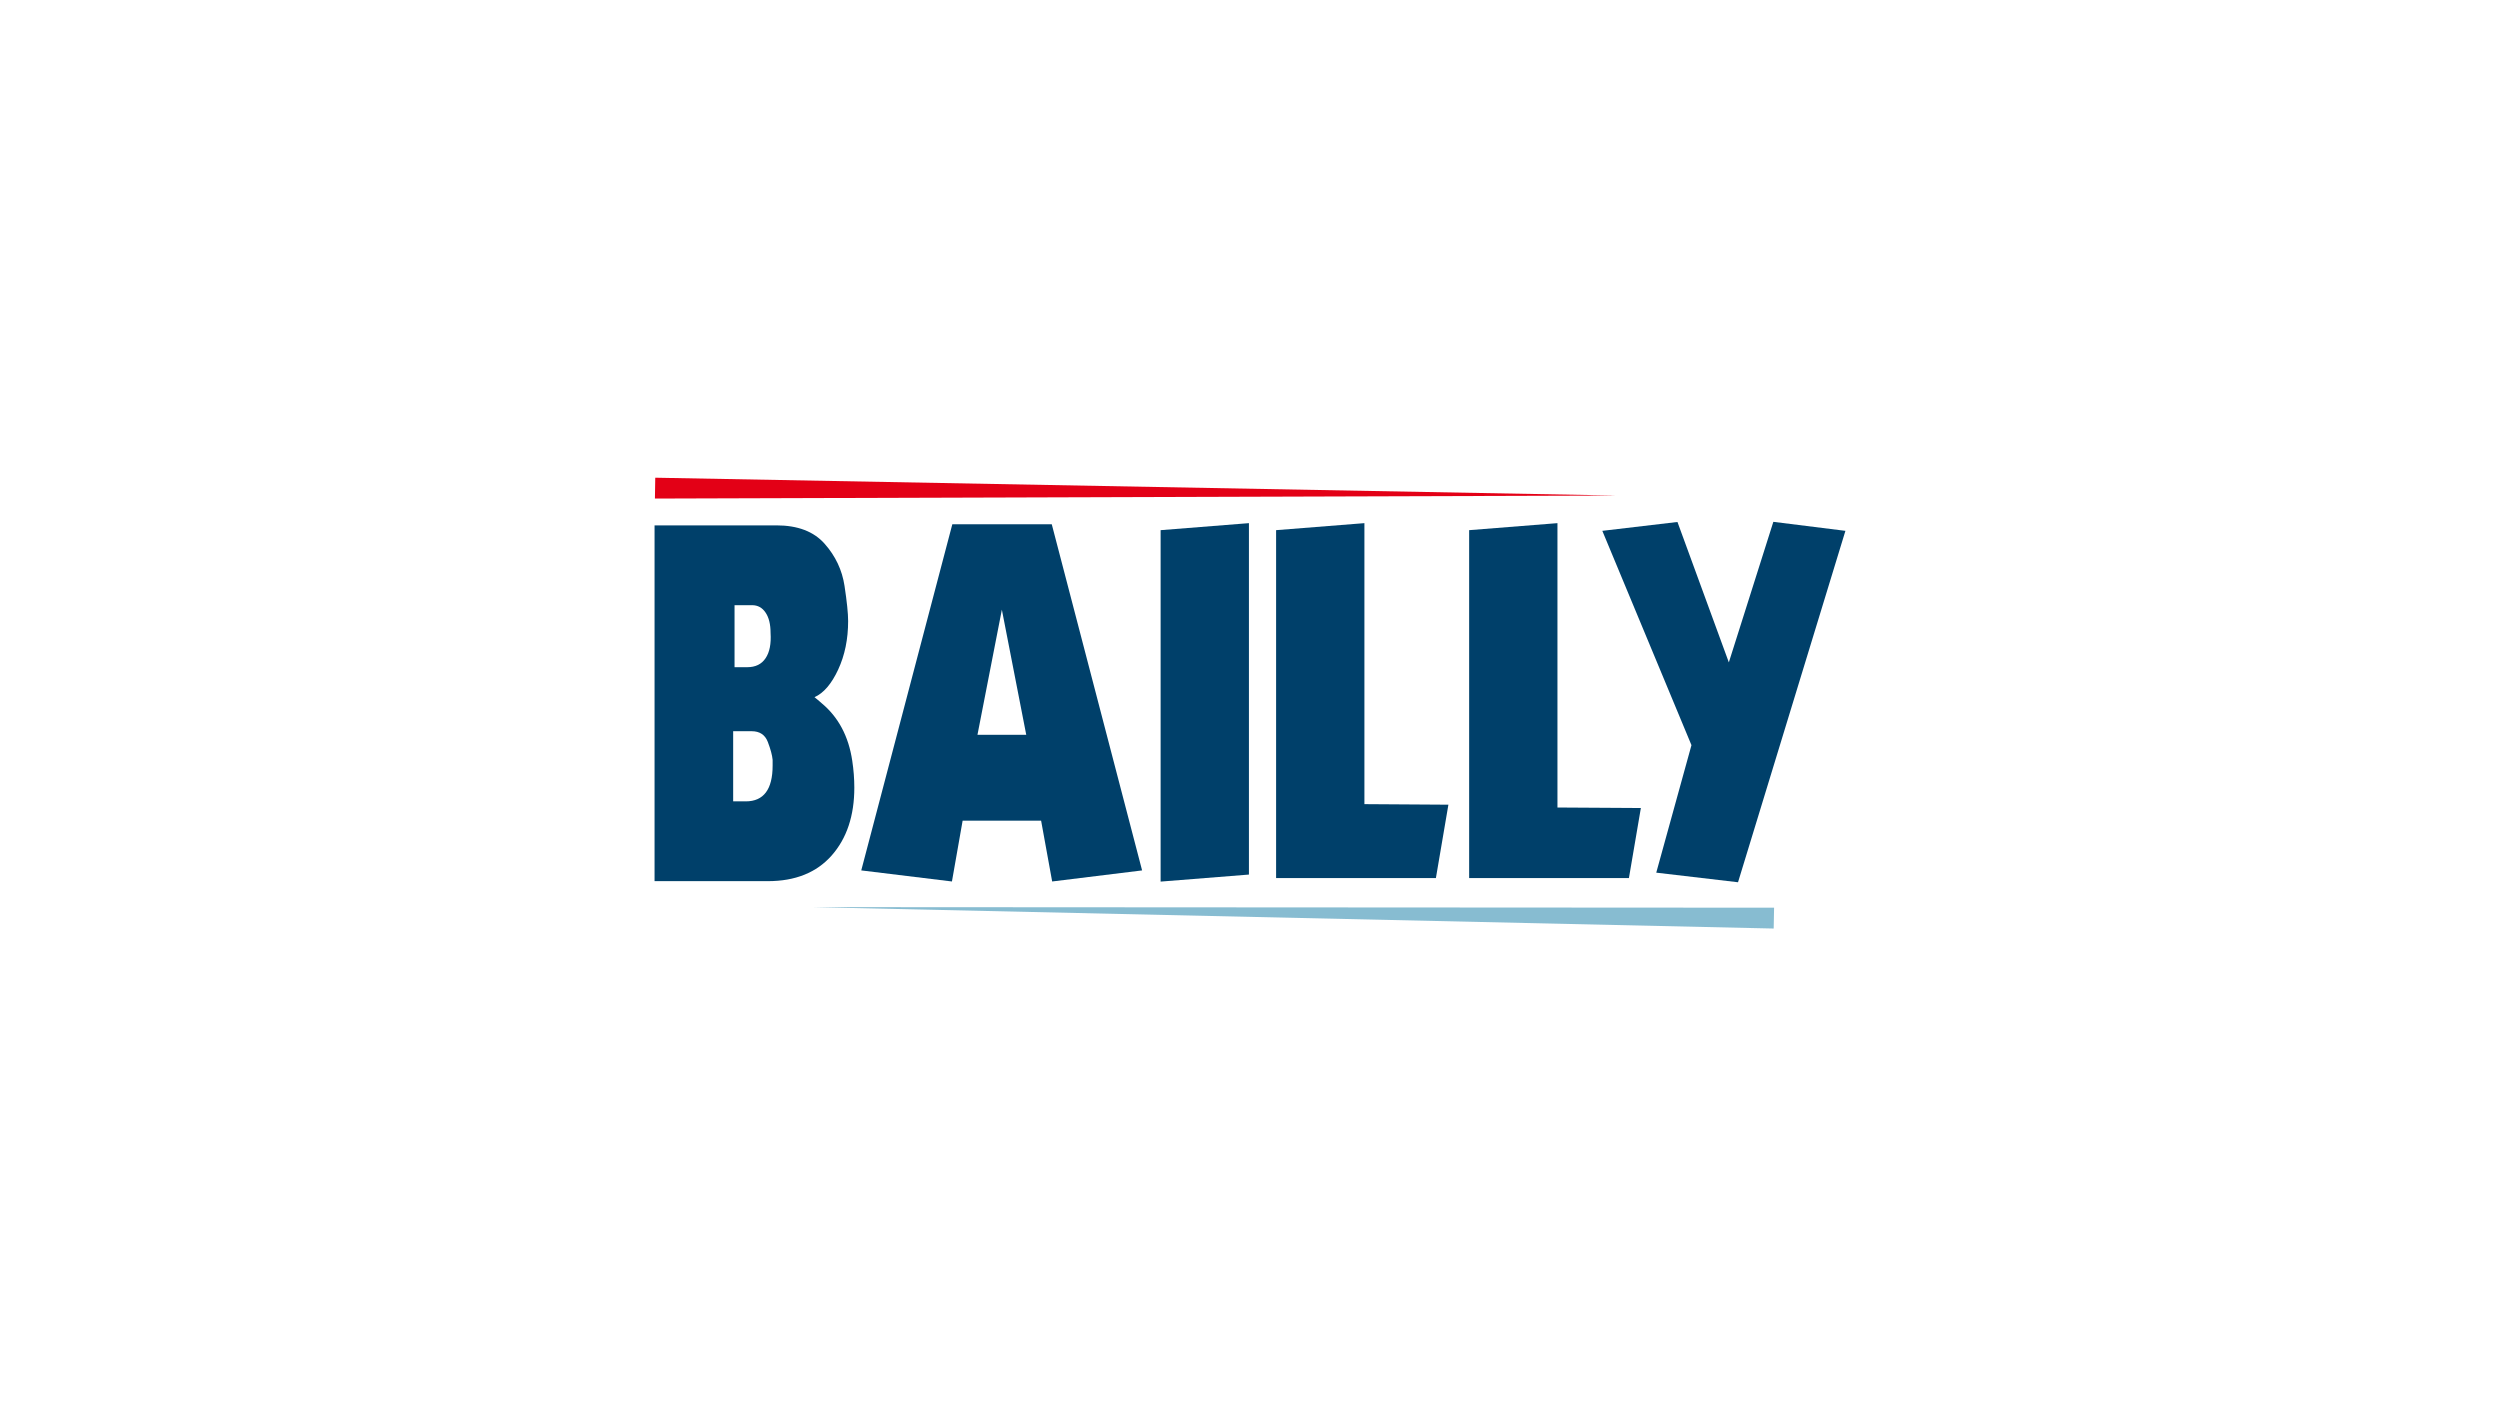
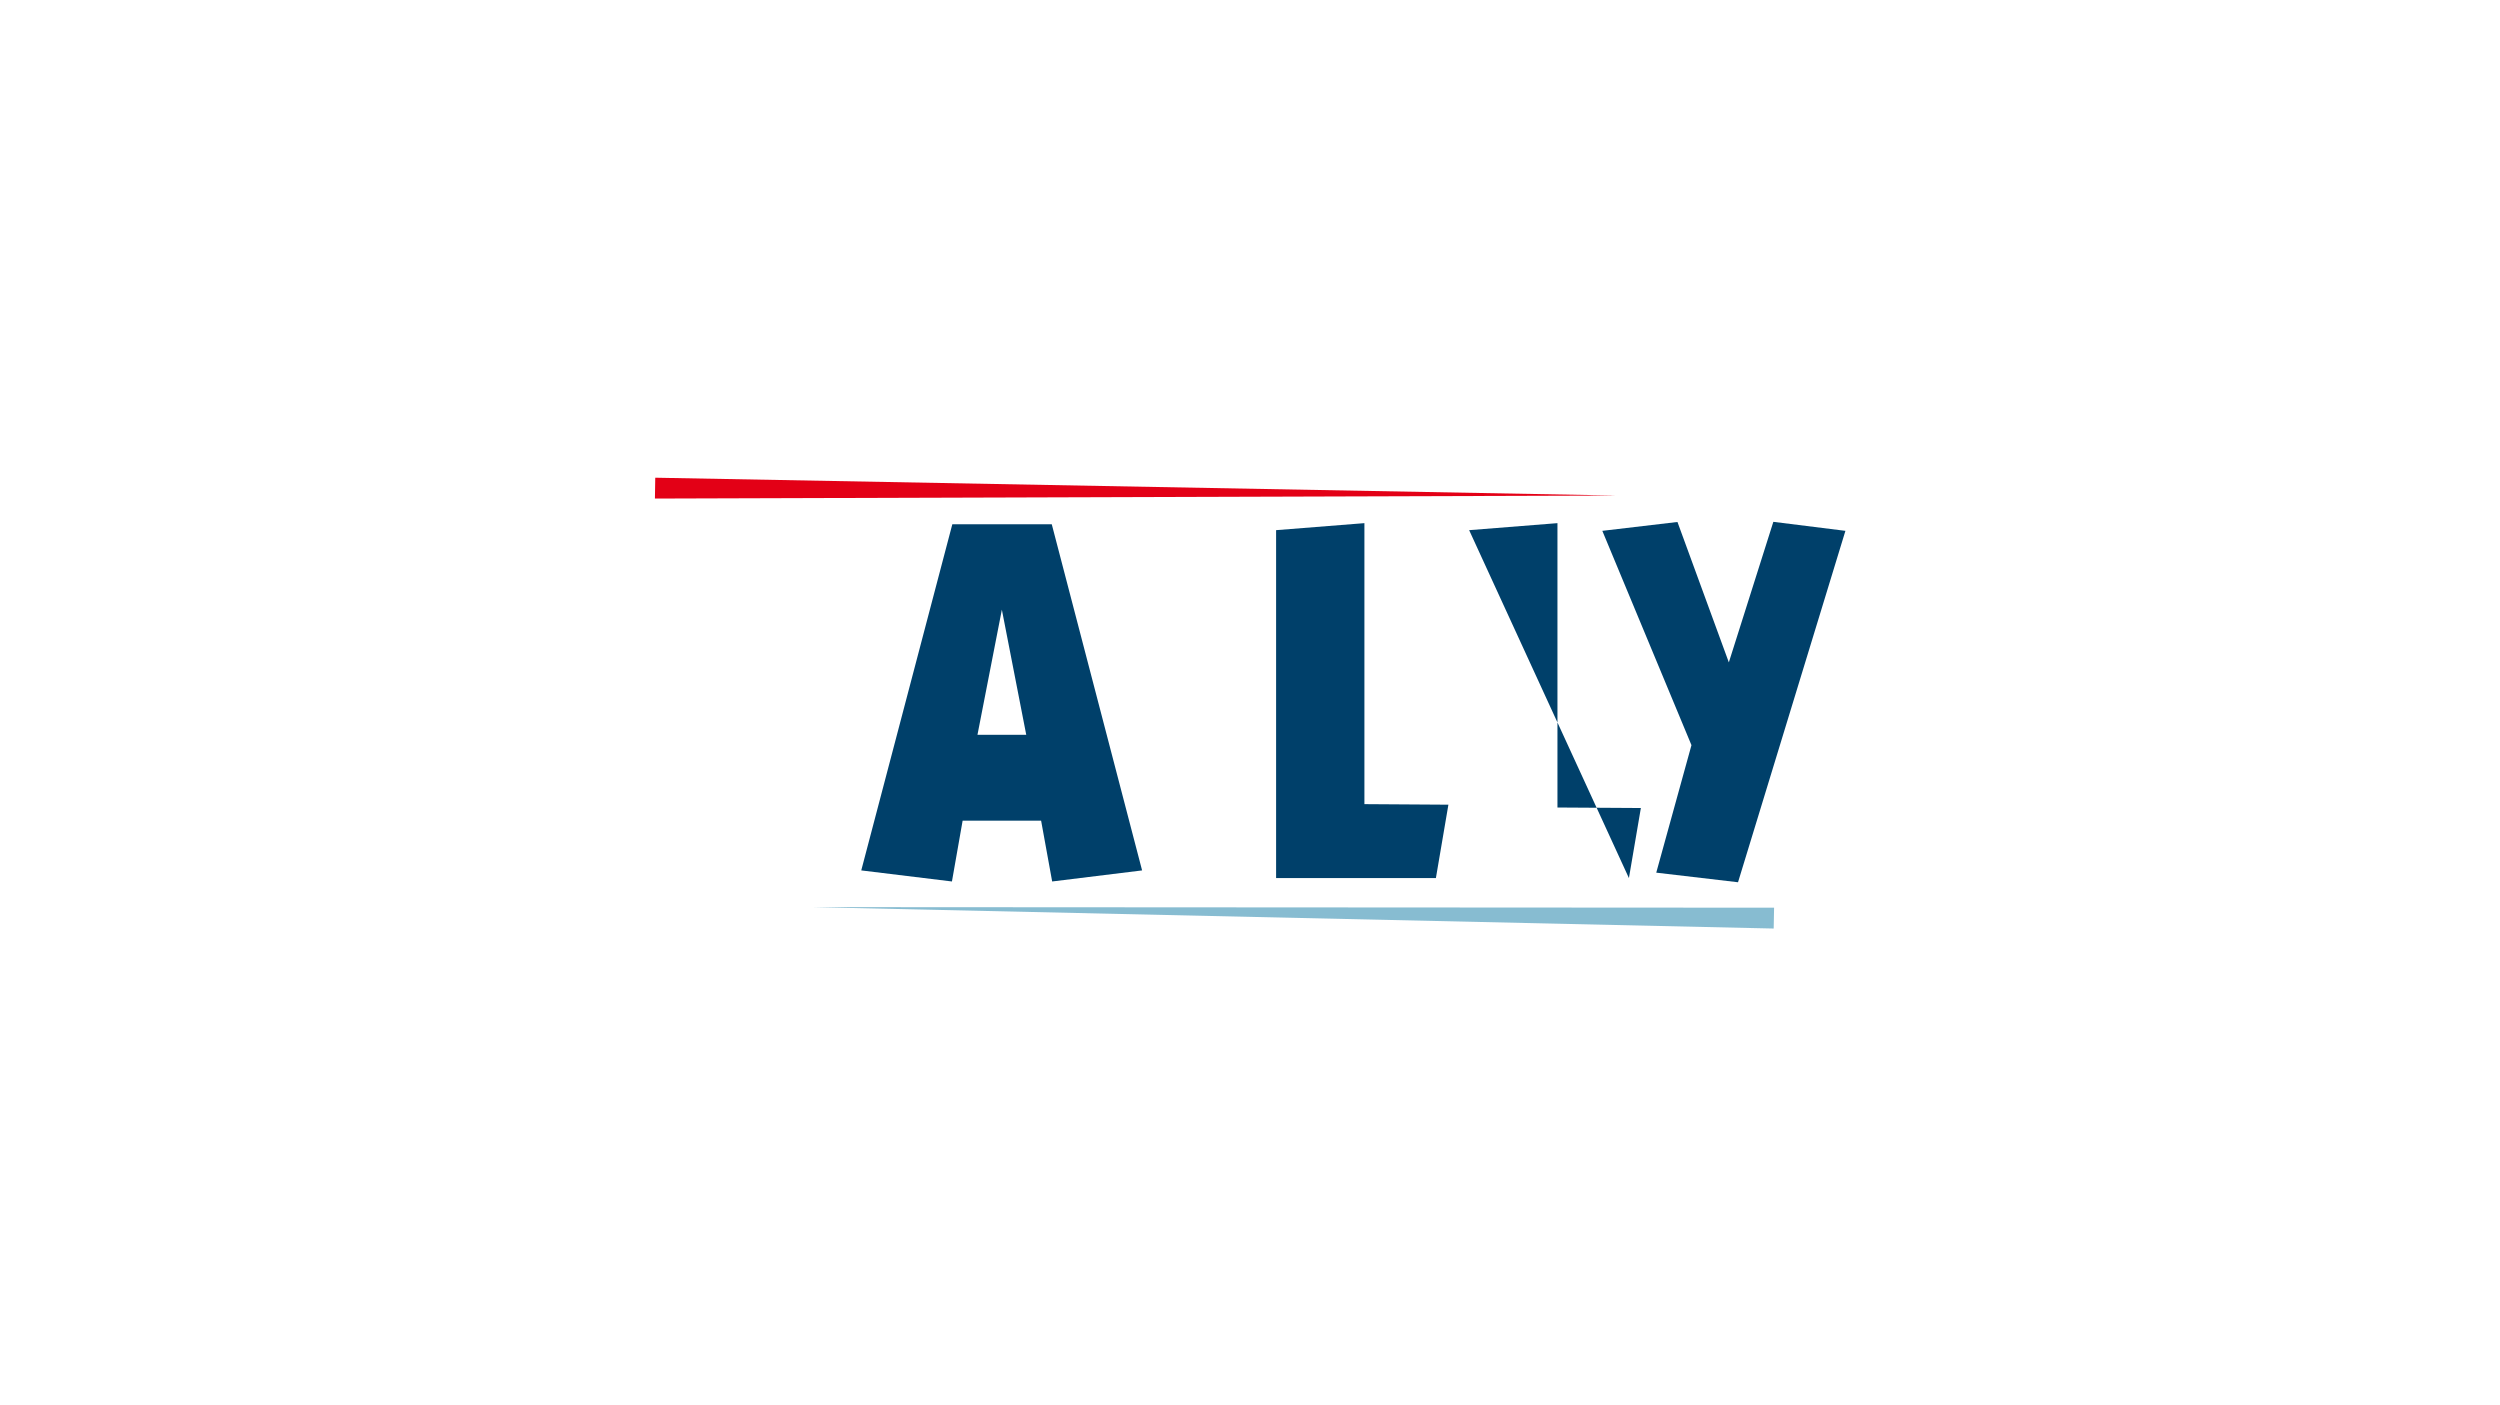
<svg xmlns="http://www.w3.org/2000/svg" width="460.8pt" height="259pt" viewBox="0 0 460.8 259" version="1.1">
  <rect x="0" y="0" width="460.8" height="259" fill="#808080" stroke="none" />
  <g id="surface1">
    <path style=" stroke:none;fill-rule:evenodd;fill:rgb(100%,100%,100%);fill-opacity:1;" d="M 0 259 L 460.801 259 L 460.801 0 L 0 0 Z M 0 259 " />
-     <path style=" stroke:none;fill-rule:evenodd;fill:rgb(0%,25.098%,41.576%);fill-opacity:1;" d="M 230.203 161.199 L 213.926 162.496 L 213.926 97.719 L 230.203 96.426 Z M 230.203 161.199 " />
    <path style=" stroke:none;fill-rule:evenodd;fill:rgb(0%,25.098%,41.576%);fill-opacity:1;" d="M 266.969 148.32 L 264.664 161.848 L 235.211 161.848 L 235.211 97.719 L 251.488 96.426 L 251.488 148.219 Z M 266.969 148.32 " />
-     <path style=" stroke:none;fill-rule:evenodd;fill:rgb(0%,25.098%,41.576%);fill-opacity:1;" d="M 302.445 148.934 L 300.242 161.848 L 270.793 161.848 L 270.793 97.719 L 287.07 96.426 L 287.07 148.84 Z M 302.445 148.934 " />
+     <path style=" stroke:none;fill-rule:evenodd;fill:rgb(0%,25.098%,41.576%);fill-opacity:1;" d="M 302.445 148.934 L 300.242 161.848 L 270.793 97.719 L 287.07 96.426 L 287.07 148.84 Z M 302.445 148.934 " />
    <path style=" stroke:none;fill-rule:evenodd;fill:rgb(0%,25.098%,41.576%);fill-opacity:1;" d="M 340.148 97.844 L 320.352 162.617 L 305.281 160.848 L 311.77 137.348 L 295.34 97.844 L 309.188 96.211 L 318.66 122.09 L 326.863 96.184 Z M 340.148 97.844 " />
    <path style=" stroke:none;fill-rule:evenodd;fill:rgb(52.93%,73.631%,82.031%);fill-opacity:1;" d="M 326.926 171.148 L 149.617 167.199 L 327 167.305 Z M 326.926 171.148 " />
    <path style=" stroke:none;fill-rule:evenodd;fill:rgb(89.062%,0%,8.617%);fill-opacity:1;" d="M 120.777 88.051 L 298.098 91.34 L 120.715 91.895 Z M 120.777 88.051 " />
-     <path style=" stroke:none;fill-rule:evenodd;fill:rgb(0%,25.098%,41.576%);fill-opacity:1;" d="M 157.086 140.211 C 157.34 141.898 157.469 143.555 157.469 145.176 C 157.469 150.359 156.074 154.531 153.293 157.684 C 150.508 160.836 146.586 162.414 141.527 162.414 L 120.648 162.414 L 120.648 96.836 L 143.105 96.836 C 147.031 96.836 149.992 97.961 151.996 100.227 C 154 102.488 155.223 105.082 155.664 108 C 156.105 110.922 156.328 113.074 156.328 114.465 C 156.328 117.793 155.719 120.773 154.496 123.41 C 153.27 126.051 151.816 127.754 150.129 128.504 L 150.699 128.969 L 151.457 129.625 C 154.535 132.188 156.414 135.715 157.086 140.211 Z M 142.031 116.652 C 142.031 115.074 141.727 113.824 141.113 112.918 C 140.504 112 139.672 111.547 138.617 111.547 L 135.391 111.547 L 135.391 122.977 L 137.73 122.977 C 139.25 122.977 140.375 122.43 141.113 121.32 C 141.852 120.227 142.16 118.664 142.031 116.652 Z M 142.41 140.055 C 142.328 139.184 142.031 138.09 141.527 136.762 C 141.02 135.434 140.027 134.777 138.555 134.777 L 135.137 134.777 L 135.137 147.707 L 137.457 147.707 C 140.758 147.707 142.41 145.504 142.41 141.102 C 142.41 140.664 142.41 140.32 142.41 140.055 Z M 142.41 140.055 " />
    <path style=" stroke:none;fill-rule:evenodd;fill:rgb(0%,25.098%,41.576%);fill-opacity:1;" d="M 210.512 160.434 L 193.934 162.473 L 191.898 151.27 L 177.43 151.27 L 175.461 162.473 L 158.746 160.434 L 175.531 96.637 L 193.863 96.637 Z M 189.156 135.434 L 184.664 112.379 L 180.168 135.434 Z M 189.156 135.434 " />
  </g>
</svg>